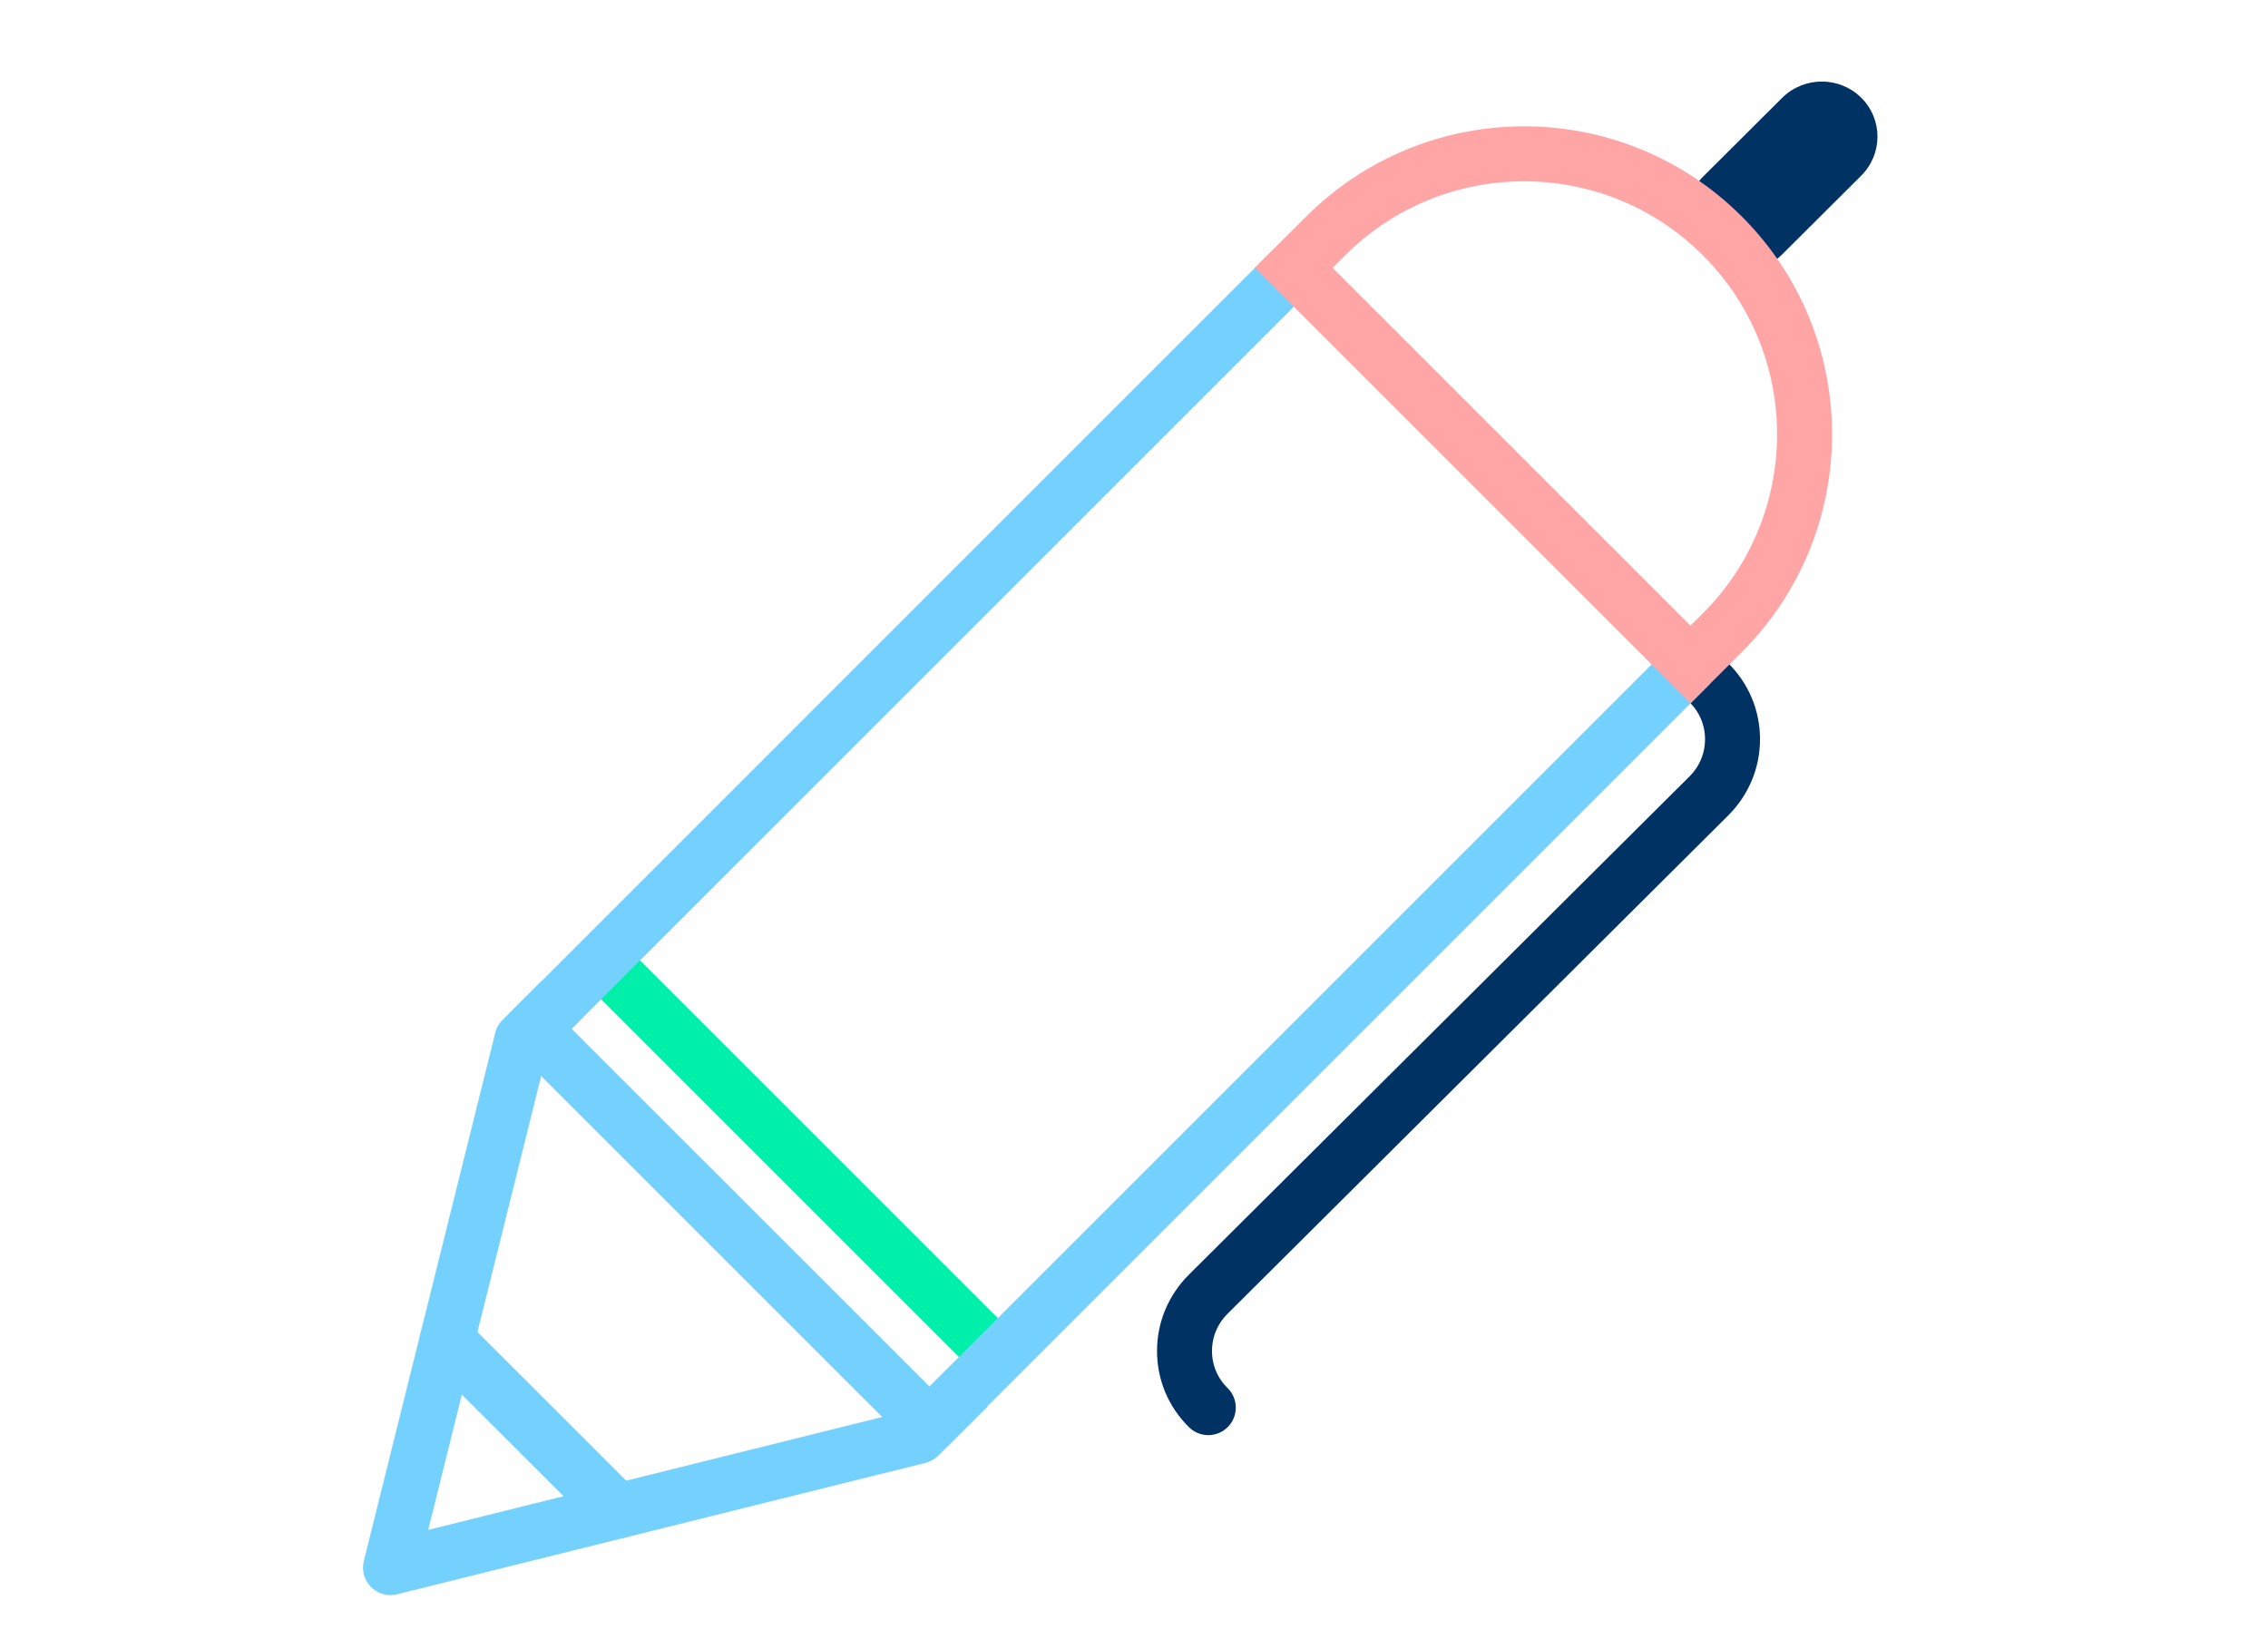
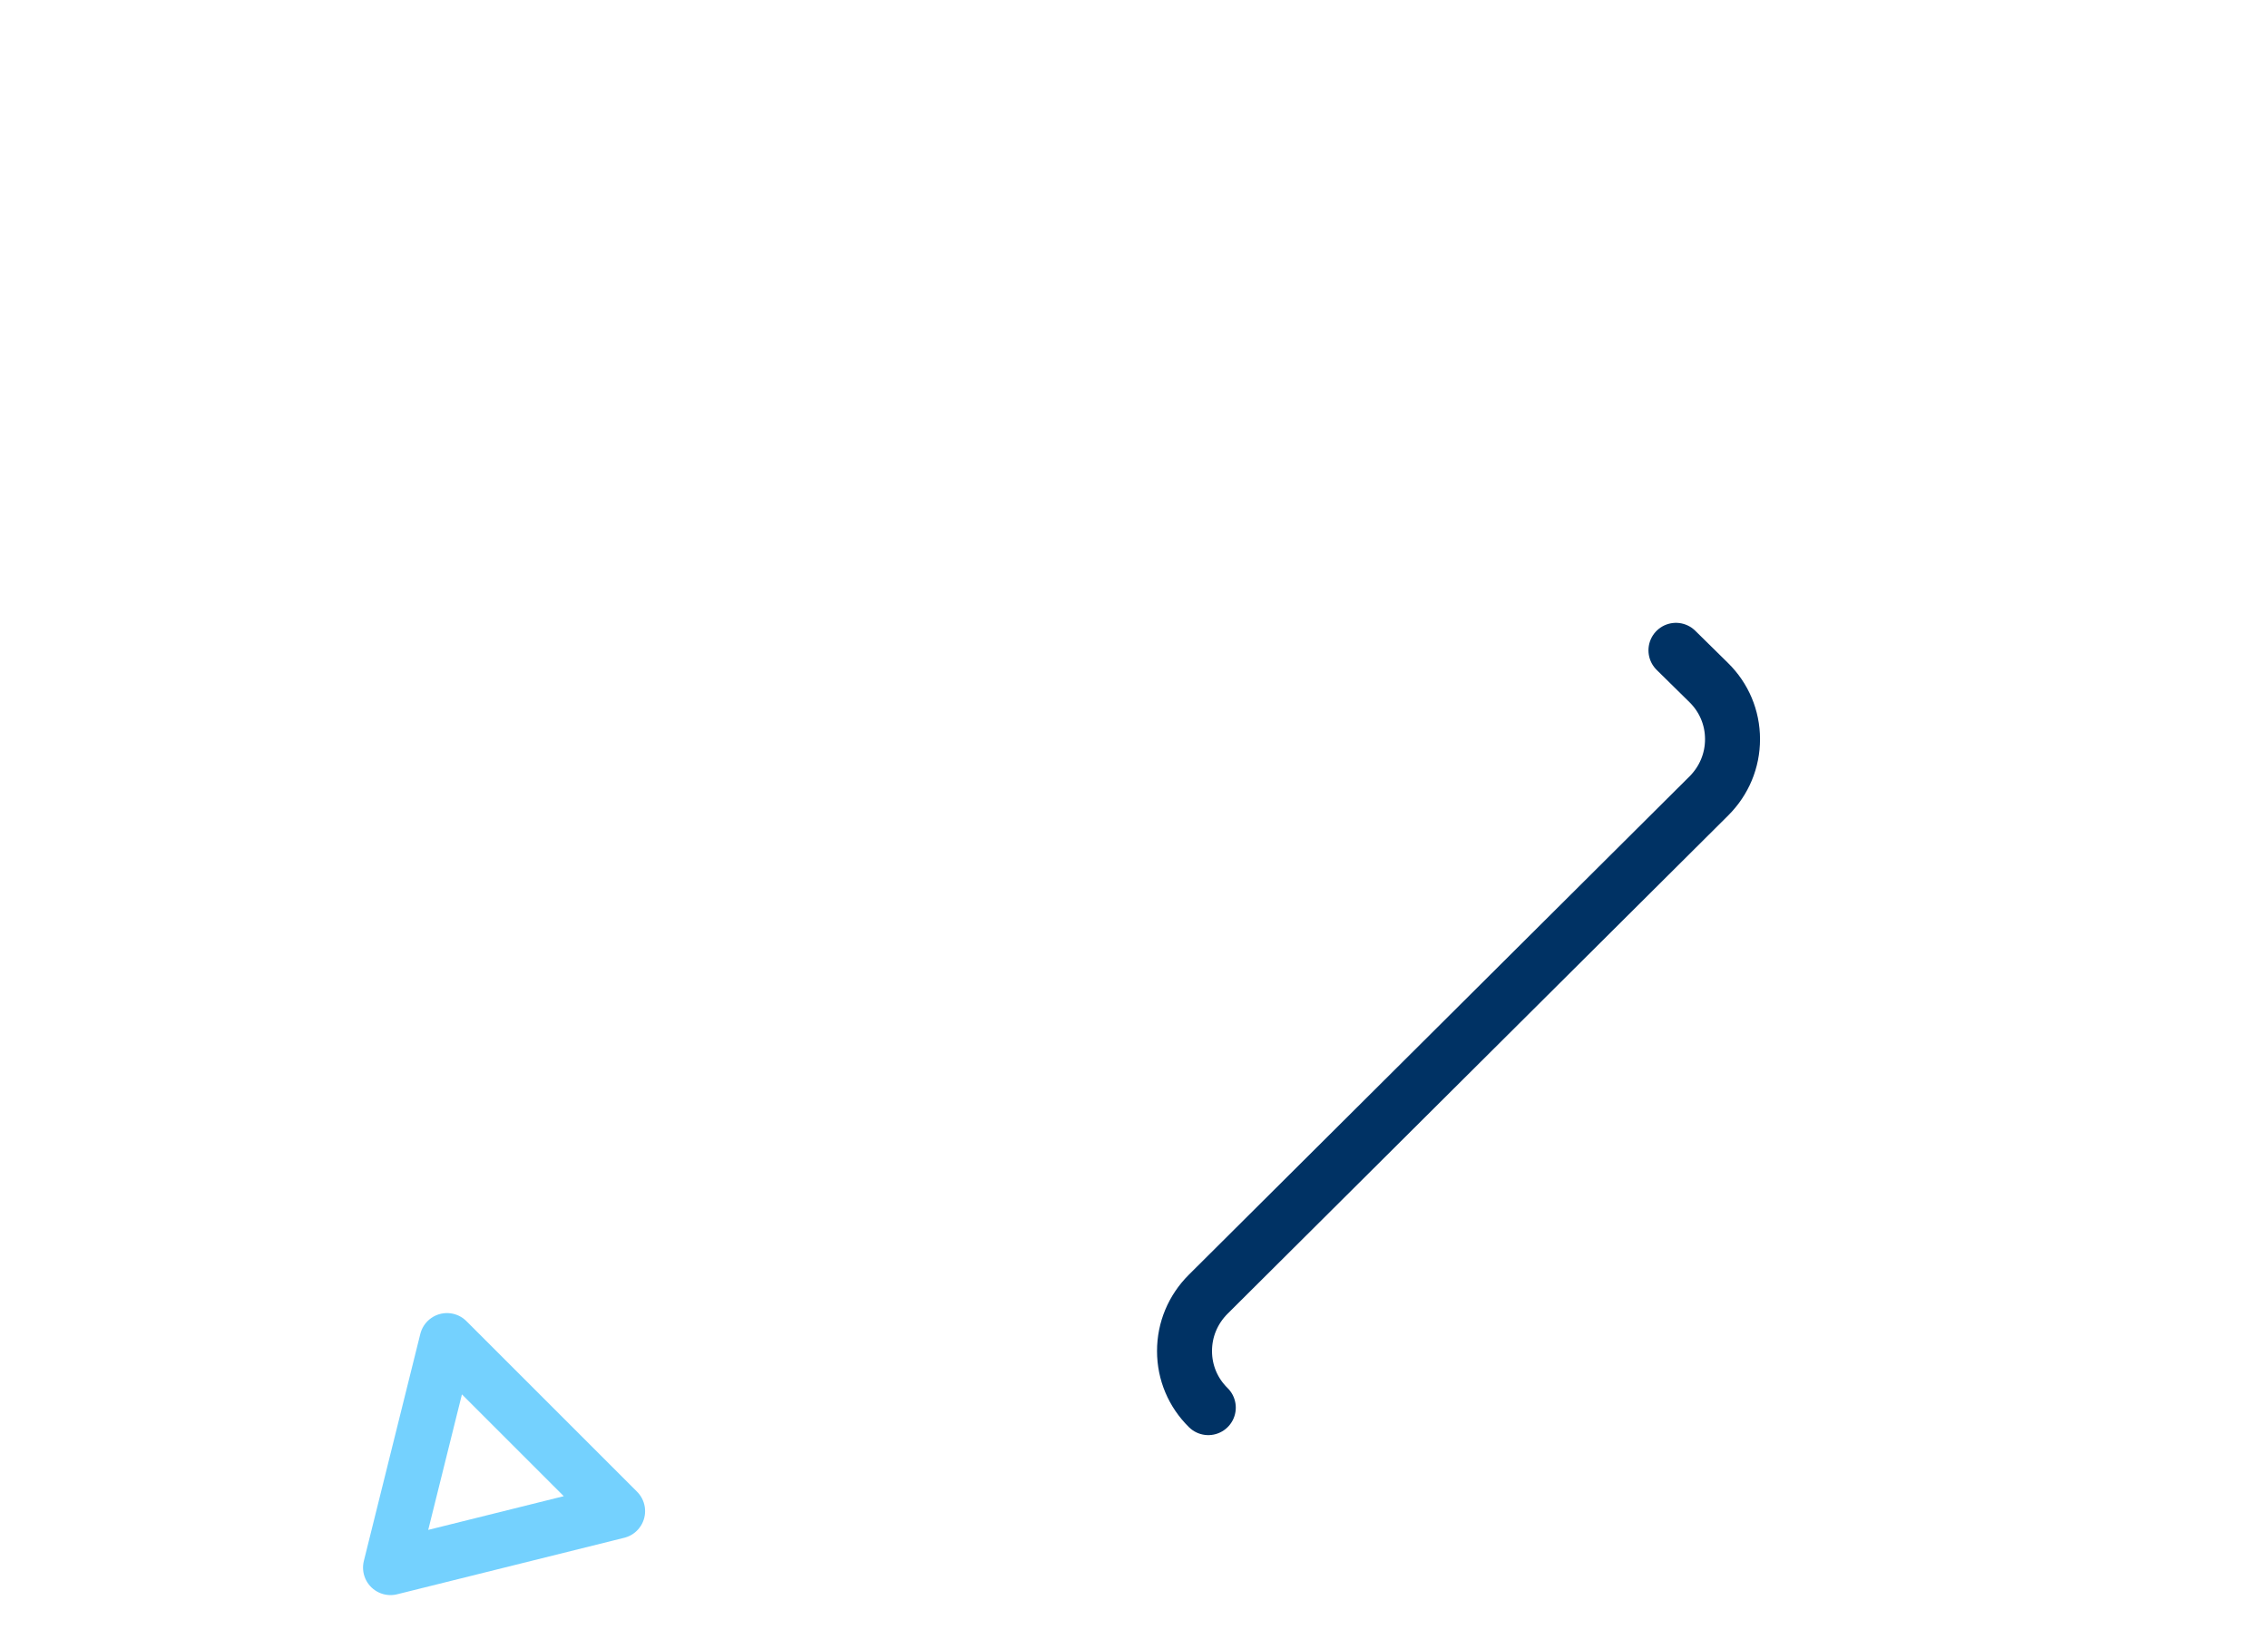
<svg xmlns="http://www.w3.org/2000/svg" viewBox="-45 0 330 240" enable-background="new -45 0 330 240">
  <path fill="none" stroke="#003264" stroke-width="8" stroke-linecap="round" stroke-miterlimit="10" d="m130.81 204.85c-2.229-2.19-3.458-5.111-3.459-8.225-.005-3.119 1.219-6.05 3.438-8.268l72.859-72.53c2.219-2.219 3.443-5.146 3.439-8.267-.004-3.113-1.23-6.03-3.461-8.224l-4.771-4.696" />
-   <path fill="#003264" d="m200.97 28.511c.395-1.023 1.01-1.988 1.838-2.812l11.484-11.444c3.168-3.159 8.316-3.184 11.496-.06 3.184 3.125 3.184 8.229.012 11.381l-11.484 11.44c-3.168 3.162-8.318 3.189-11.494.062-2.348-2.307-2.962-5.686-1.852-8.567" />
  <g fill="none" stroke-width="8">
    <g stroke-linejoin="round">
      <path stroke="#74d1fe" d="m11.822 228.13l33.04-8.22-24.826-24.82z" />
-       <path stroke="#00efa9" d="m42.473 139.77l57.716 57.717" />
      <g stroke="#74d1fe">
-         <path d="m36.56 145.65l-5.613 5.61-10.907 43.83 24.826 24.82 43.824-10.9 7.17-7.16" />
-         <path d="M200.98 96.69 90.24 207.43 32.523 149.72 143.26 38.978" />
-       </g>
+         </g>
    </g>
-     <path stroke="#ffa5a5" d="m147.89 34.34c15.941-15.94 41.785-15.94 57.727-0 15.939 15.94 15.939 41.786-.002 57.726l-4.641 4.633-57.735-57.734 4.651-4.624z" />
  </g>
</svg>